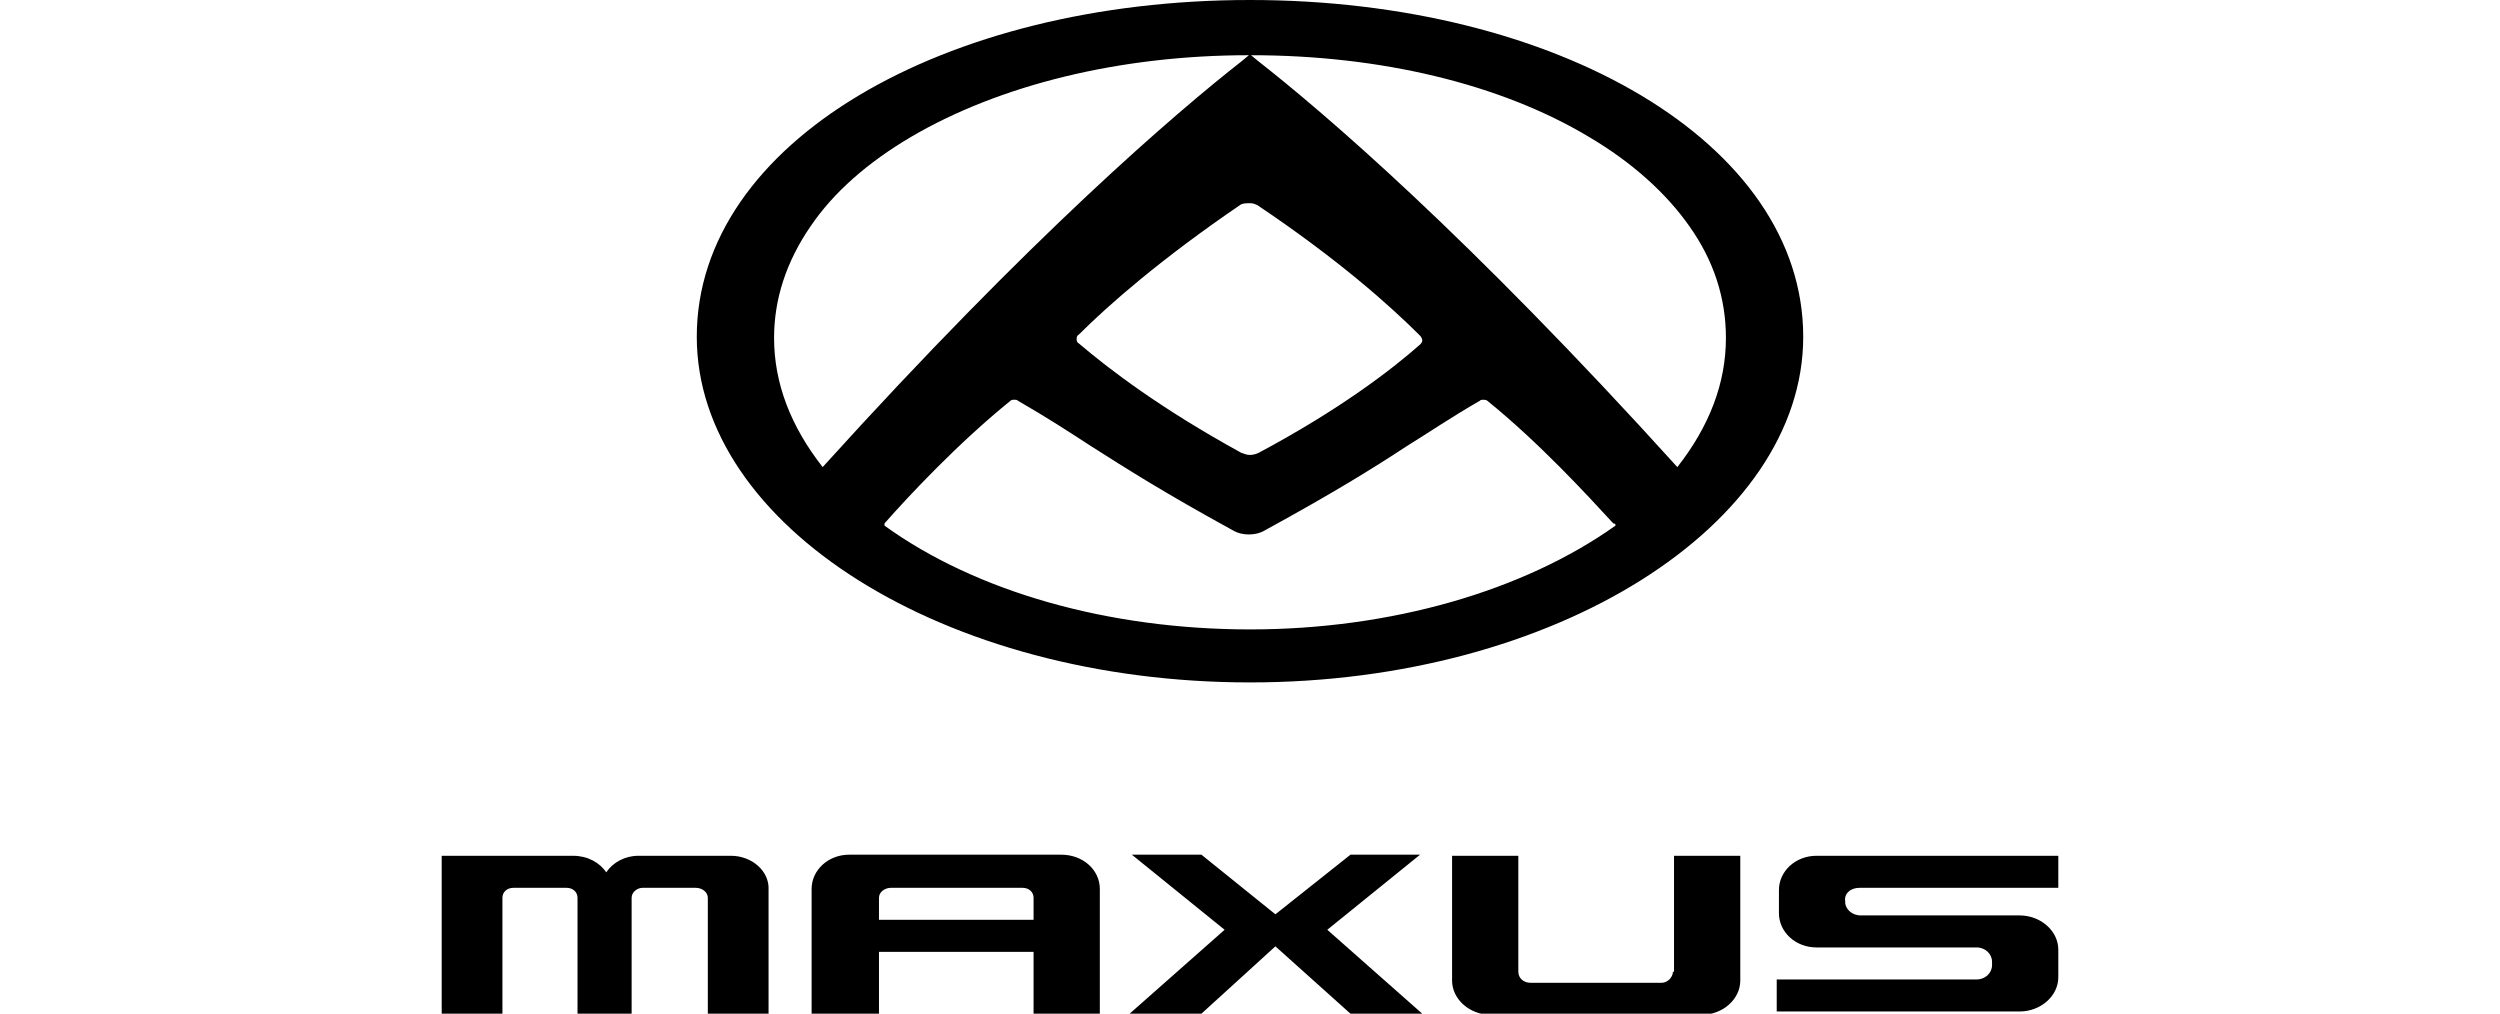
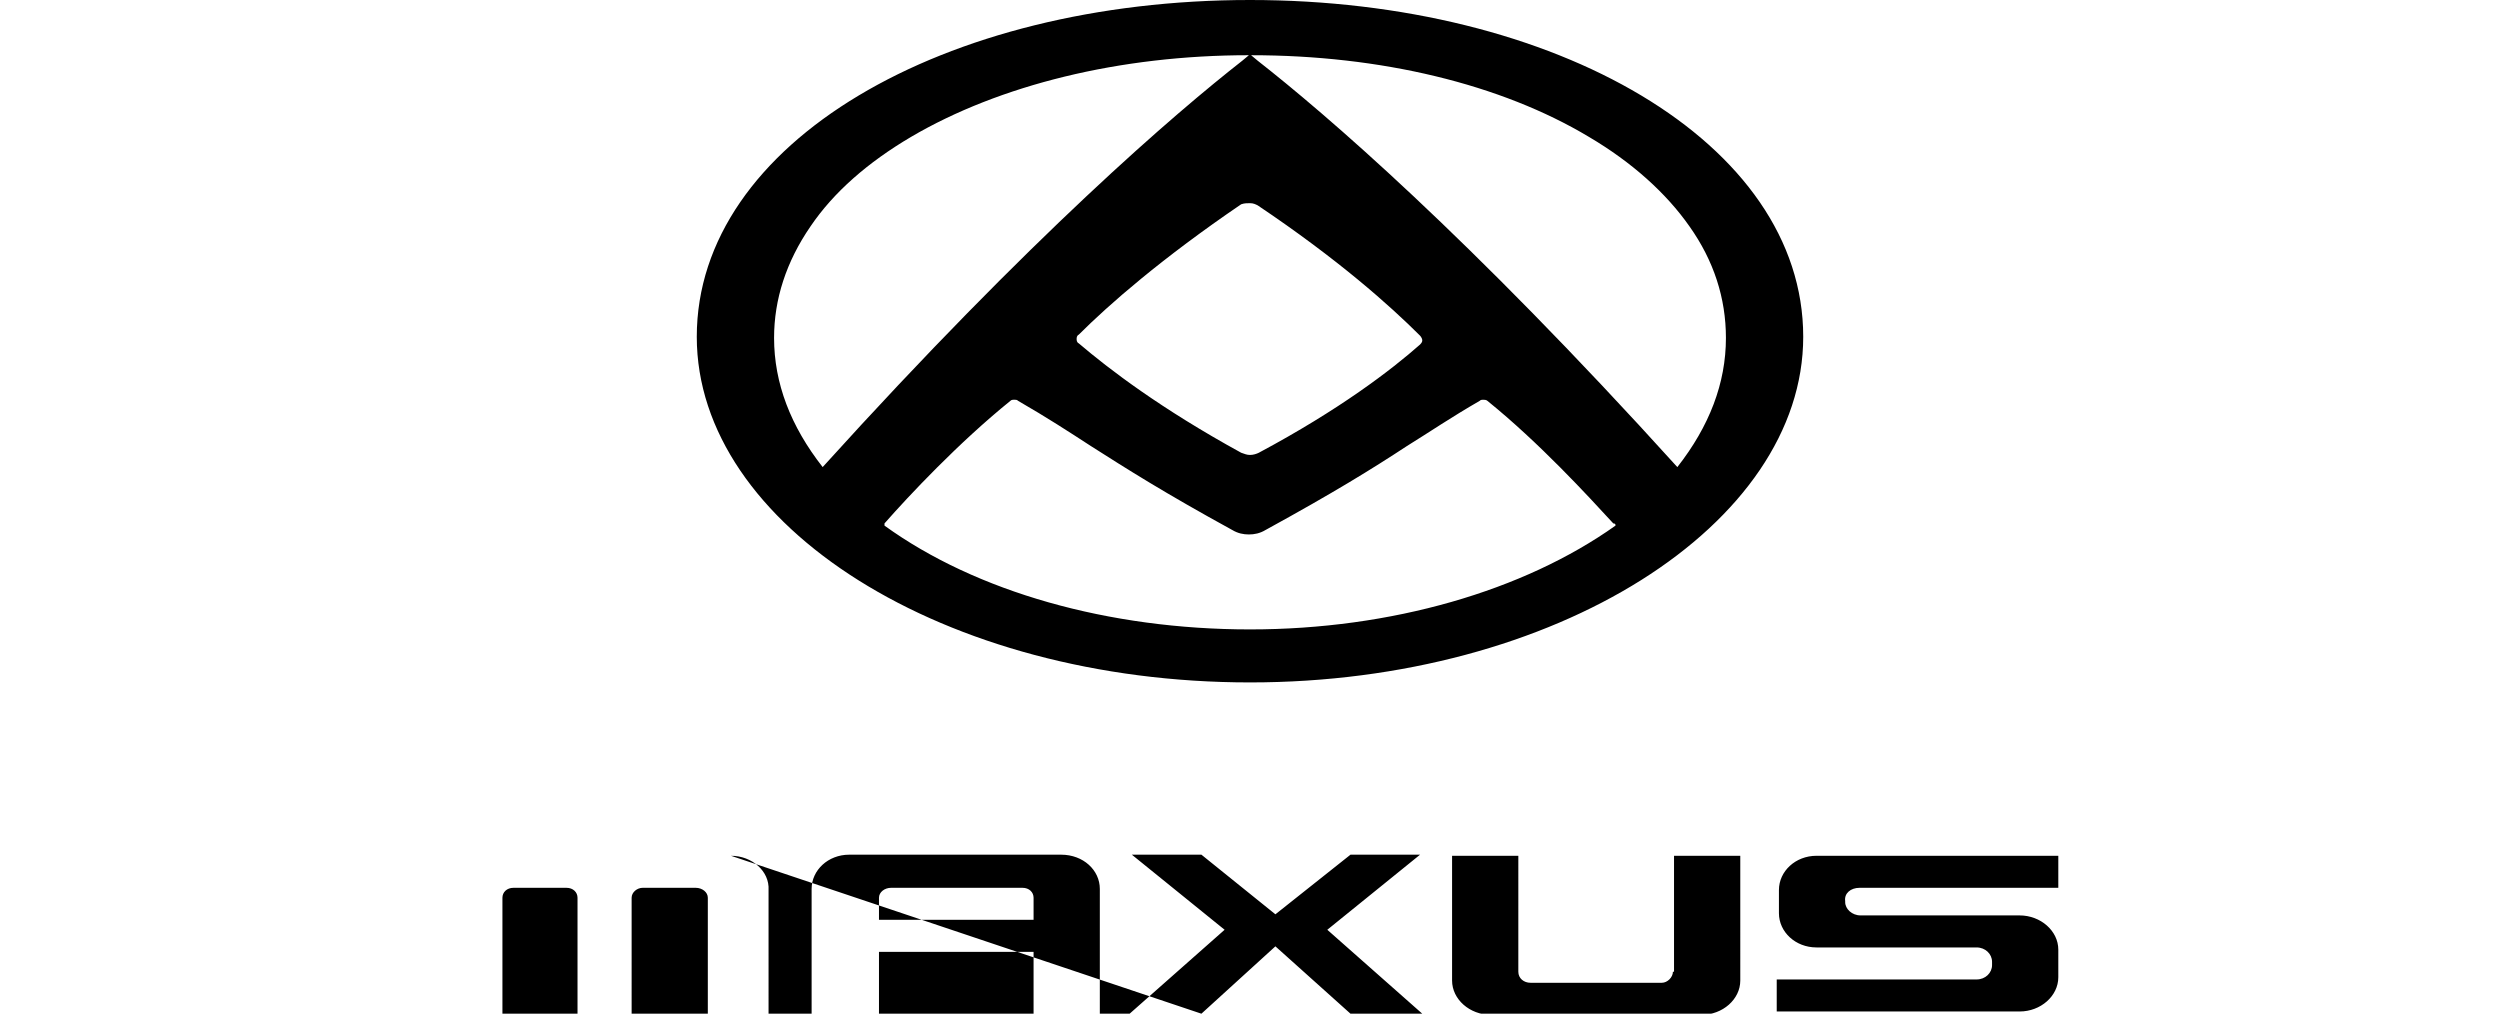
<svg xmlns="http://www.w3.org/2000/svg" viewBox="-40 0 226.4 91.8" width="226.4" height="91.8">
-   <path d="M68.8 91.8l6.7-6.1 6.8 6.1h6.5l-8.6-7.6 8.4-6.8h-6.3l-6.8 5.4-6.7-5.4h-6.3l8.4 6.8-8.6 7.6zM26.2 77.5h-8.4c-1.2 0-2.3.6-2.9 1.5-.6-.9-1.7-1.5-3-1.5H0v14.4h5.5V81.3c0-.5.4-.9 1-.9h4.8c.6 0 1 .4 1 .9v10.6h4.9V81.3c0-.5.5-.9 1-.9H23c.6 0 1.1.4 1.1.9v10.6h5.5V80.6c.1-1.7-1.5-3.1-3.4-3.1M111.5 88c0 .5-.5 1-1 1H98.6c-.6 0-1.1-.4-1.1-1V77.5h-6v11.3c0 1.7 1.6 3.1 3.5 3.1h19.1c1.9 0 3.5-1.4 3.5-3.1V77.5h-6V88zm16.9-7.6h18v-2.9h-21.9c-1.9 0-3.4 1.4-3.4 3.1v2.1c0 1.7 1.5 3.1 3.4 3.1H139c.8 0 1.4.6 1.4 1.3v.3c0 .7-.6 1.3-1.4 1.3h-18.1v2.9h22c1.9 0 3.5-1.4 3.5-3.1V86c0-1.7-1.6-3.1-3.5-3.1h-14.4c-.8 0-1.4-.6-1.4-1.2v-.1c-.1-.7.5-1.2 1.3-1.2M53.5 91.8h6.1V80.5c0-1.7-1.5-3.1-3.5-3.1H36.9c-1.9 0-3.4 1.4-3.4 3.1v11.3h6.1v-5.6h14v5.6zm-13.9-8.5v-2c0-.5.5-.9 1.1-.9h11.9c.6 0 1 .4 1 .9v2zM73.2 0C45.5 0 23.1 12.9 23.1 30.5c0 17.1 22.4 31.3 50.1 31.3 27.7 0 50.1-14.3 50.1-31.3C123.3 12.9 100.9 0 73.2 0m0 18.4c.3 0 .5.1.7.2 7.3 4.9 12 9.1 14.7 11.8.1.1.2.3.2.4 0 .1 0 .2-.2.4C86 33.5 81.3 37.1 74 41c-.2.1-.5.2-.8.2-.3 0-.5-.1-.8-.2-7.3-4-12-7.6-14.7-9.9-.2-.1-.2-.3-.2-.4 0-.1 0-.3.2-.4 2.7-2.7 7.5-6.9 14.7-11.8.3-.1.5-.1.8-.1M30.1 30.6c0-3.5 1.1-6.9 3.3-10.1 2.1-3.1 5.2-5.8 9.1-8.1C50.5 7.7 61.4 5 73.1 5l-.6.5c-6 4.7-19 15.8-38 36.8-2.9-3.7-4.4-7.6-4.4-11.7m76.2 17C98 53.5 86 57 73.2 57s-24.8-3.4-33.1-9.4v-.2c2.2-2.5 6.7-7.3 11.4-11.1.1-.1.2-.1.4-.1.1 0 .2 0 .3.1 2.6 1.5 4.6 2.8 6.6 4.1 3.3 2.1 6.6 4.2 12.8 7.6.5.3 1 .4 1.5.4s1-.1 1.5-.4c6.2-3.4 9.6-5.5 12.8-7.6 2.1-1.3 4-2.6 6.6-4.1.1-.1.2-.1.3-.1.1 0 .3 0 .4.1 4.7 3.8 9.1 8.6 11.4 11.1.2 0 .2.1.2.2 0-.1 0-.1 0 0m5.6-5.3c-19-21-32-32.1-38-36.8l-.6-.5c11.7 0 22.6 2.6 30.6 7.4 3.9 2.3 7 5.1 9.1 8.1 2.2 3.1 3.3 6.5 3.3 10.1 0 4.1-1.5 8-4.4 11.7" />
+   <path d="M68.8 91.8l6.7-6.1 6.8 6.1h6.5l-8.6-7.6 8.4-6.8h-6.3l-6.8 5.4-6.7-5.4h-6.3l8.4 6.8-8.6 7.6zh-8.4c-1.2 0-2.3.6-2.9 1.5-.6-.9-1.7-1.5-3-1.5H0v14.4h5.5V81.3c0-.5.4-.9 1-.9h4.8c.6 0 1 .4 1 .9v10.6h4.9V81.3c0-.5.5-.9 1-.9H23c.6 0 1.1.4 1.1.9v10.6h5.5V80.6c.1-1.7-1.5-3.1-3.4-3.1M111.5 88c0 .5-.5 1-1 1H98.6c-.6 0-1.1-.4-1.1-1V77.5h-6v11.3c0 1.7 1.6 3.1 3.5 3.1h19.1c1.9 0 3.5-1.4 3.5-3.1V77.5h-6V88zm16.9-7.6h18v-2.9h-21.9c-1.9 0-3.4 1.4-3.4 3.1v2.1c0 1.7 1.5 3.1 3.4 3.1H139c.8 0 1.4.6 1.4 1.3v.3c0 .7-.6 1.3-1.4 1.3h-18.1v2.9h22c1.9 0 3.5-1.4 3.5-3.1V86c0-1.7-1.6-3.1-3.5-3.1h-14.4c-.8 0-1.4-.6-1.4-1.2v-.1c-.1-.7.5-1.2 1.3-1.2M53.5 91.8h6.1V80.5c0-1.7-1.5-3.1-3.5-3.1H36.9c-1.9 0-3.4 1.4-3.4 3.1v11.3h6.1v-5.6h14v5.6zm-13.9-8.5v-2c0-.5.5-.9 1.1-.9h11.9c.6 0 1 .4 1 .9v2zM73.2 0C45.5 0 23.1 12.9 23.1 30.5c0 17.1 22.4 31.3 50.1 31.3 27.7 0 50.1-14.3 50.1-31.3C123.3 12.9 100.9 0 73.2 0m0 18.4c.3 0 .5.1.7.2 7.3 4.9 12 9.1 14.7 11.8.1.1.2.3.2.4 0 .1 0 .2-.2.4C86 33.5 81.3 37.1 74 41c-.2.1-.5.2-.8.2-.3 0-.5-.1-.8-.2-7.3-4-12-7.6-14.7-9.9-.2-.1-.2-.3-.2-.4 0-.1 0-.3.2-.4 2.7-2.7 7.5-6.9 14.7-11.8.3-.1.5-.1.8-.1M30.1 30.6c0-3.5 1.1-6.9 3.3-10.1 2.1-3.1 5.2-5.8 9.1-8.1C50.5 7.7 61.4 5 73.1 5l-.6.5c-6 4.7-19 15.8-38 36.8-2.9-3.7-4.4-7.6-4.4-11.7m76.2 17C98 53.5 86 57 73.2 57s-24.8-3.4-33.1-9.4v-.2c2.2-2.5 6.7-7.3 11.4-11.1.1-.1.2-.1.4-.1.1 0 .2 0 .3.1 2.6 1.5 4.6 2.8 6.6 4.1 3.3 2.1 6.6 4.2 12.8 7.6.5.3 1 .4 1.5.4s1-.1 1.5-.4c6.2-3.4 9.6-5.5 12.8-7.6 2.1-1.3 4-2.6 6.6-4.1.1-.1.2-.1.3-.1.1 0 .3 0 .4.1 4.7 3.8 9.1 8.6 11.4 11.1.2 0 .2.1.2.2 0-.1 0-.1 0 0m5.6-5.3c-19-21-32-32.1-38-36.8l-.6-.5c11.7 0 22.6 2.6 30.6 7.4 3.9 2.3 7 5.1 9.1 8.1 2.2 3.1 3.3 6.5 3.3 10.1 0 4.1-1.5 8-4.4 11.7" />
</svg>